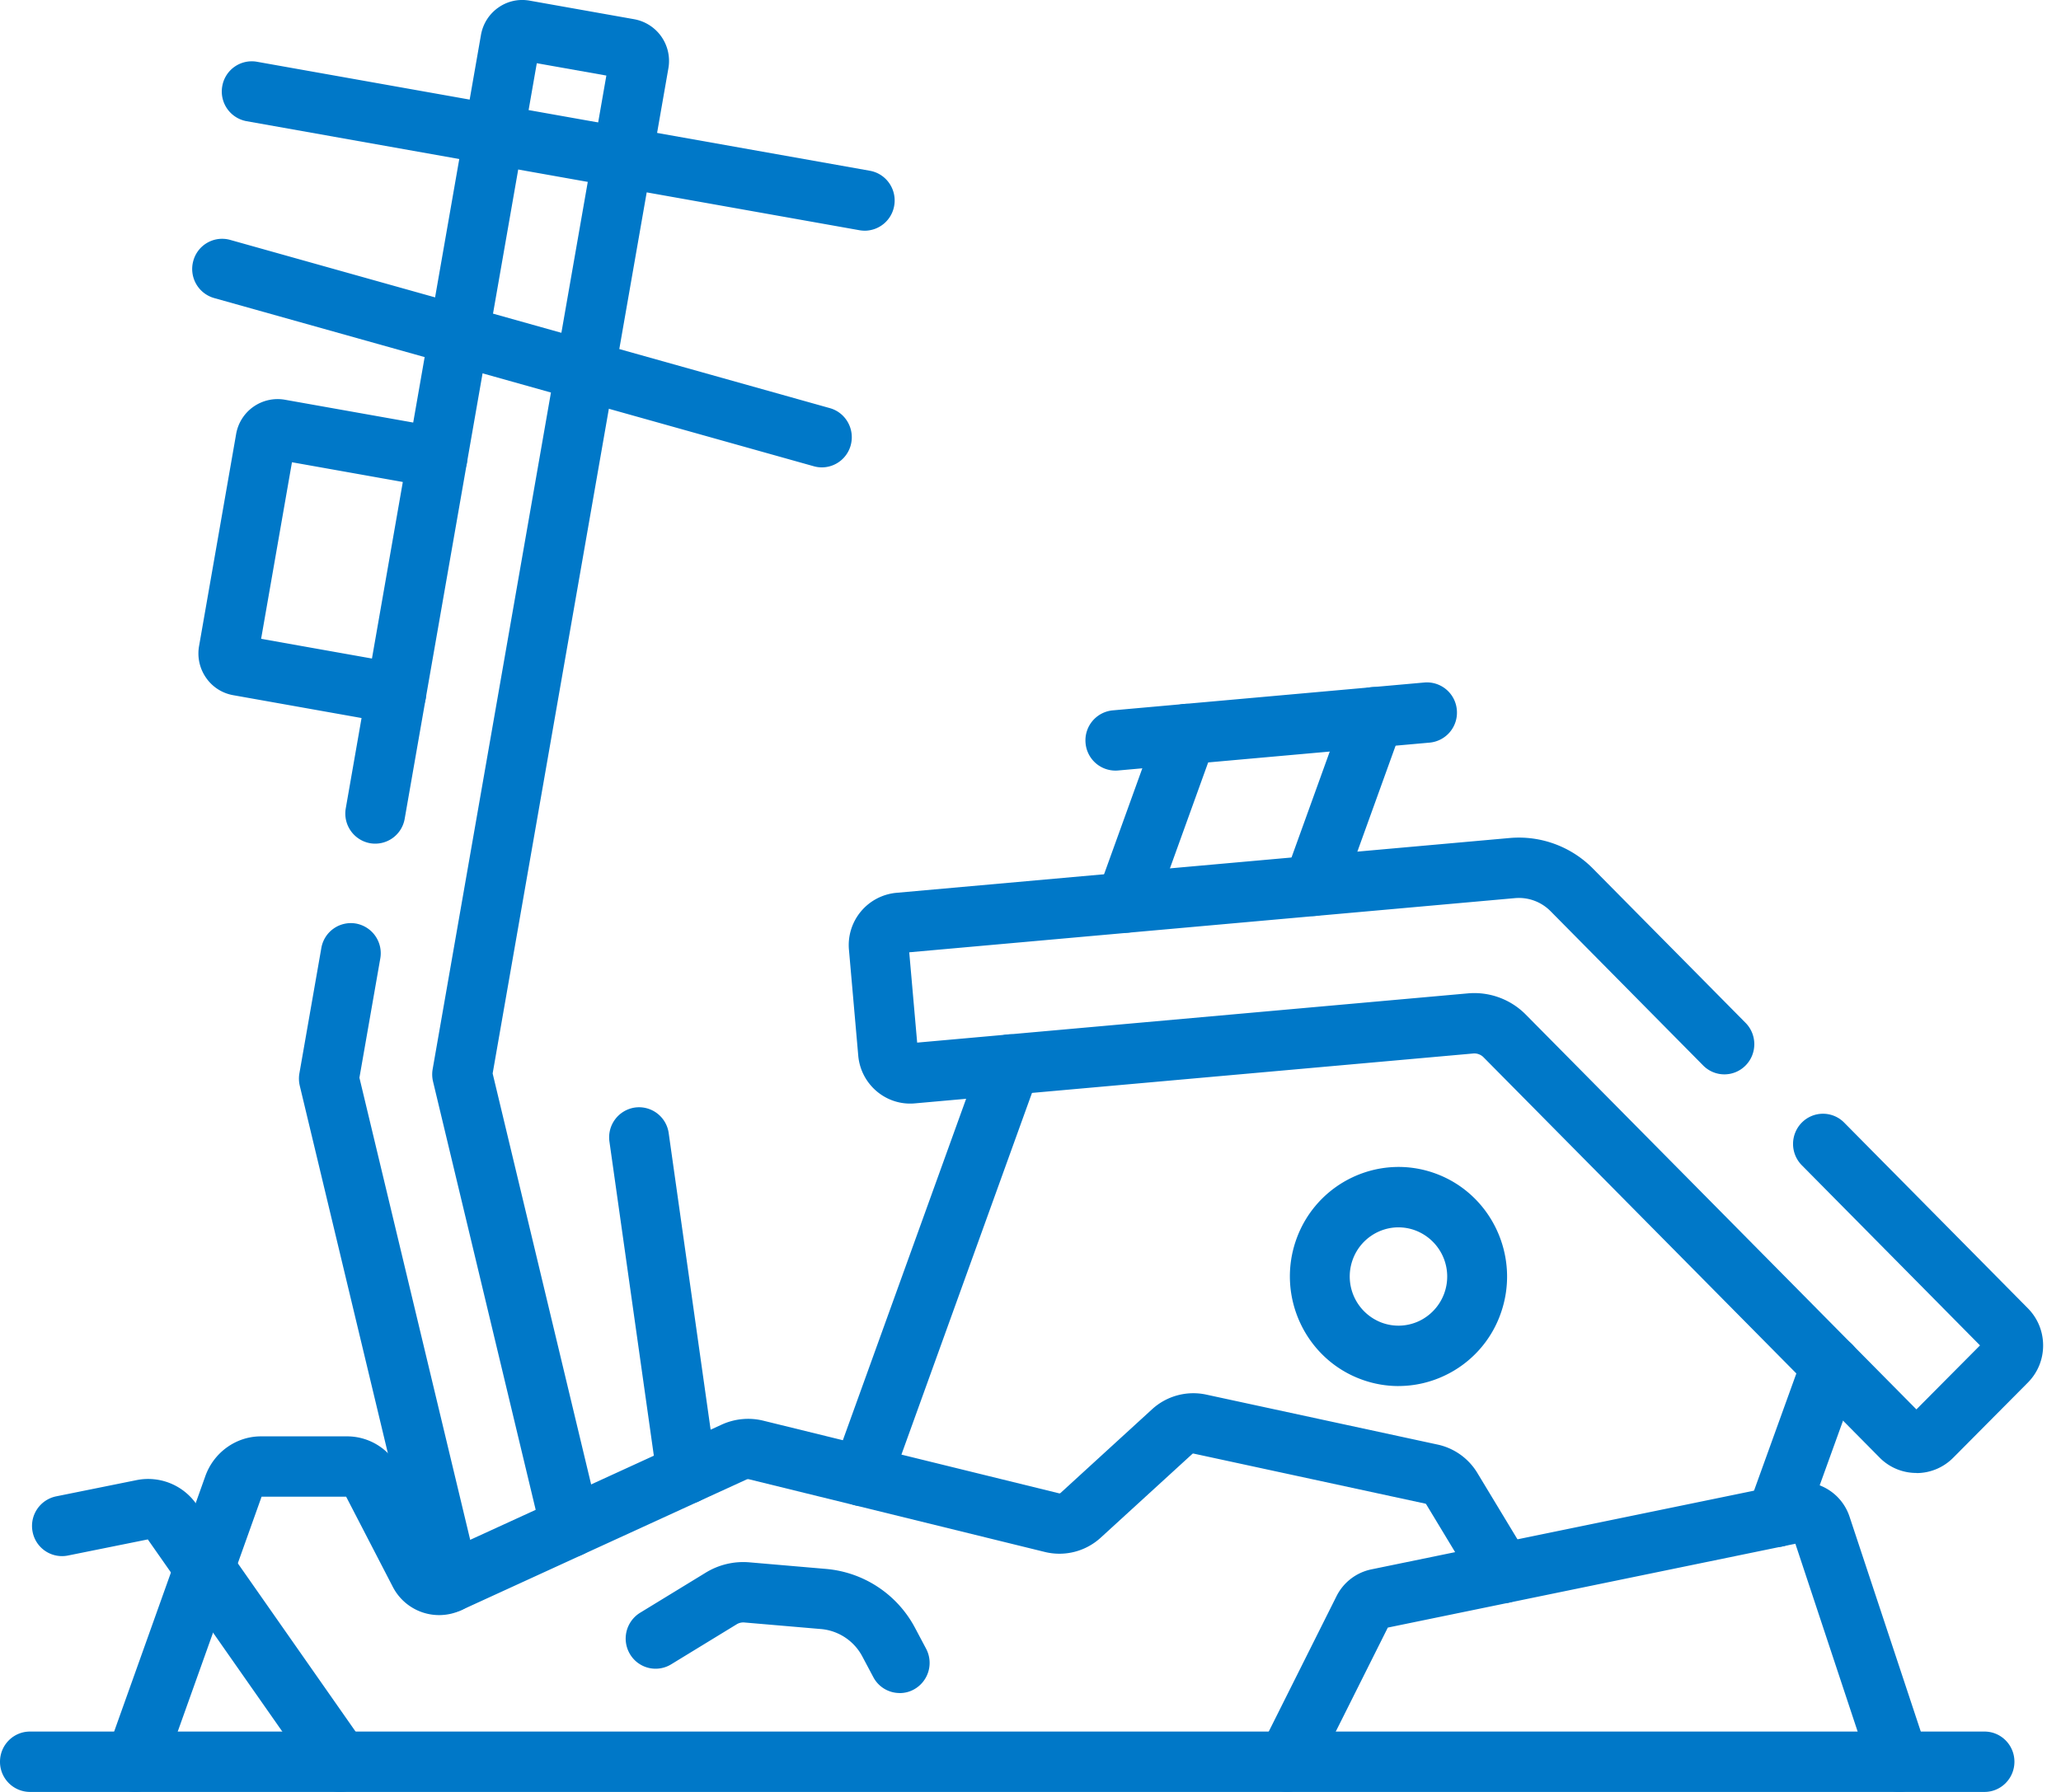
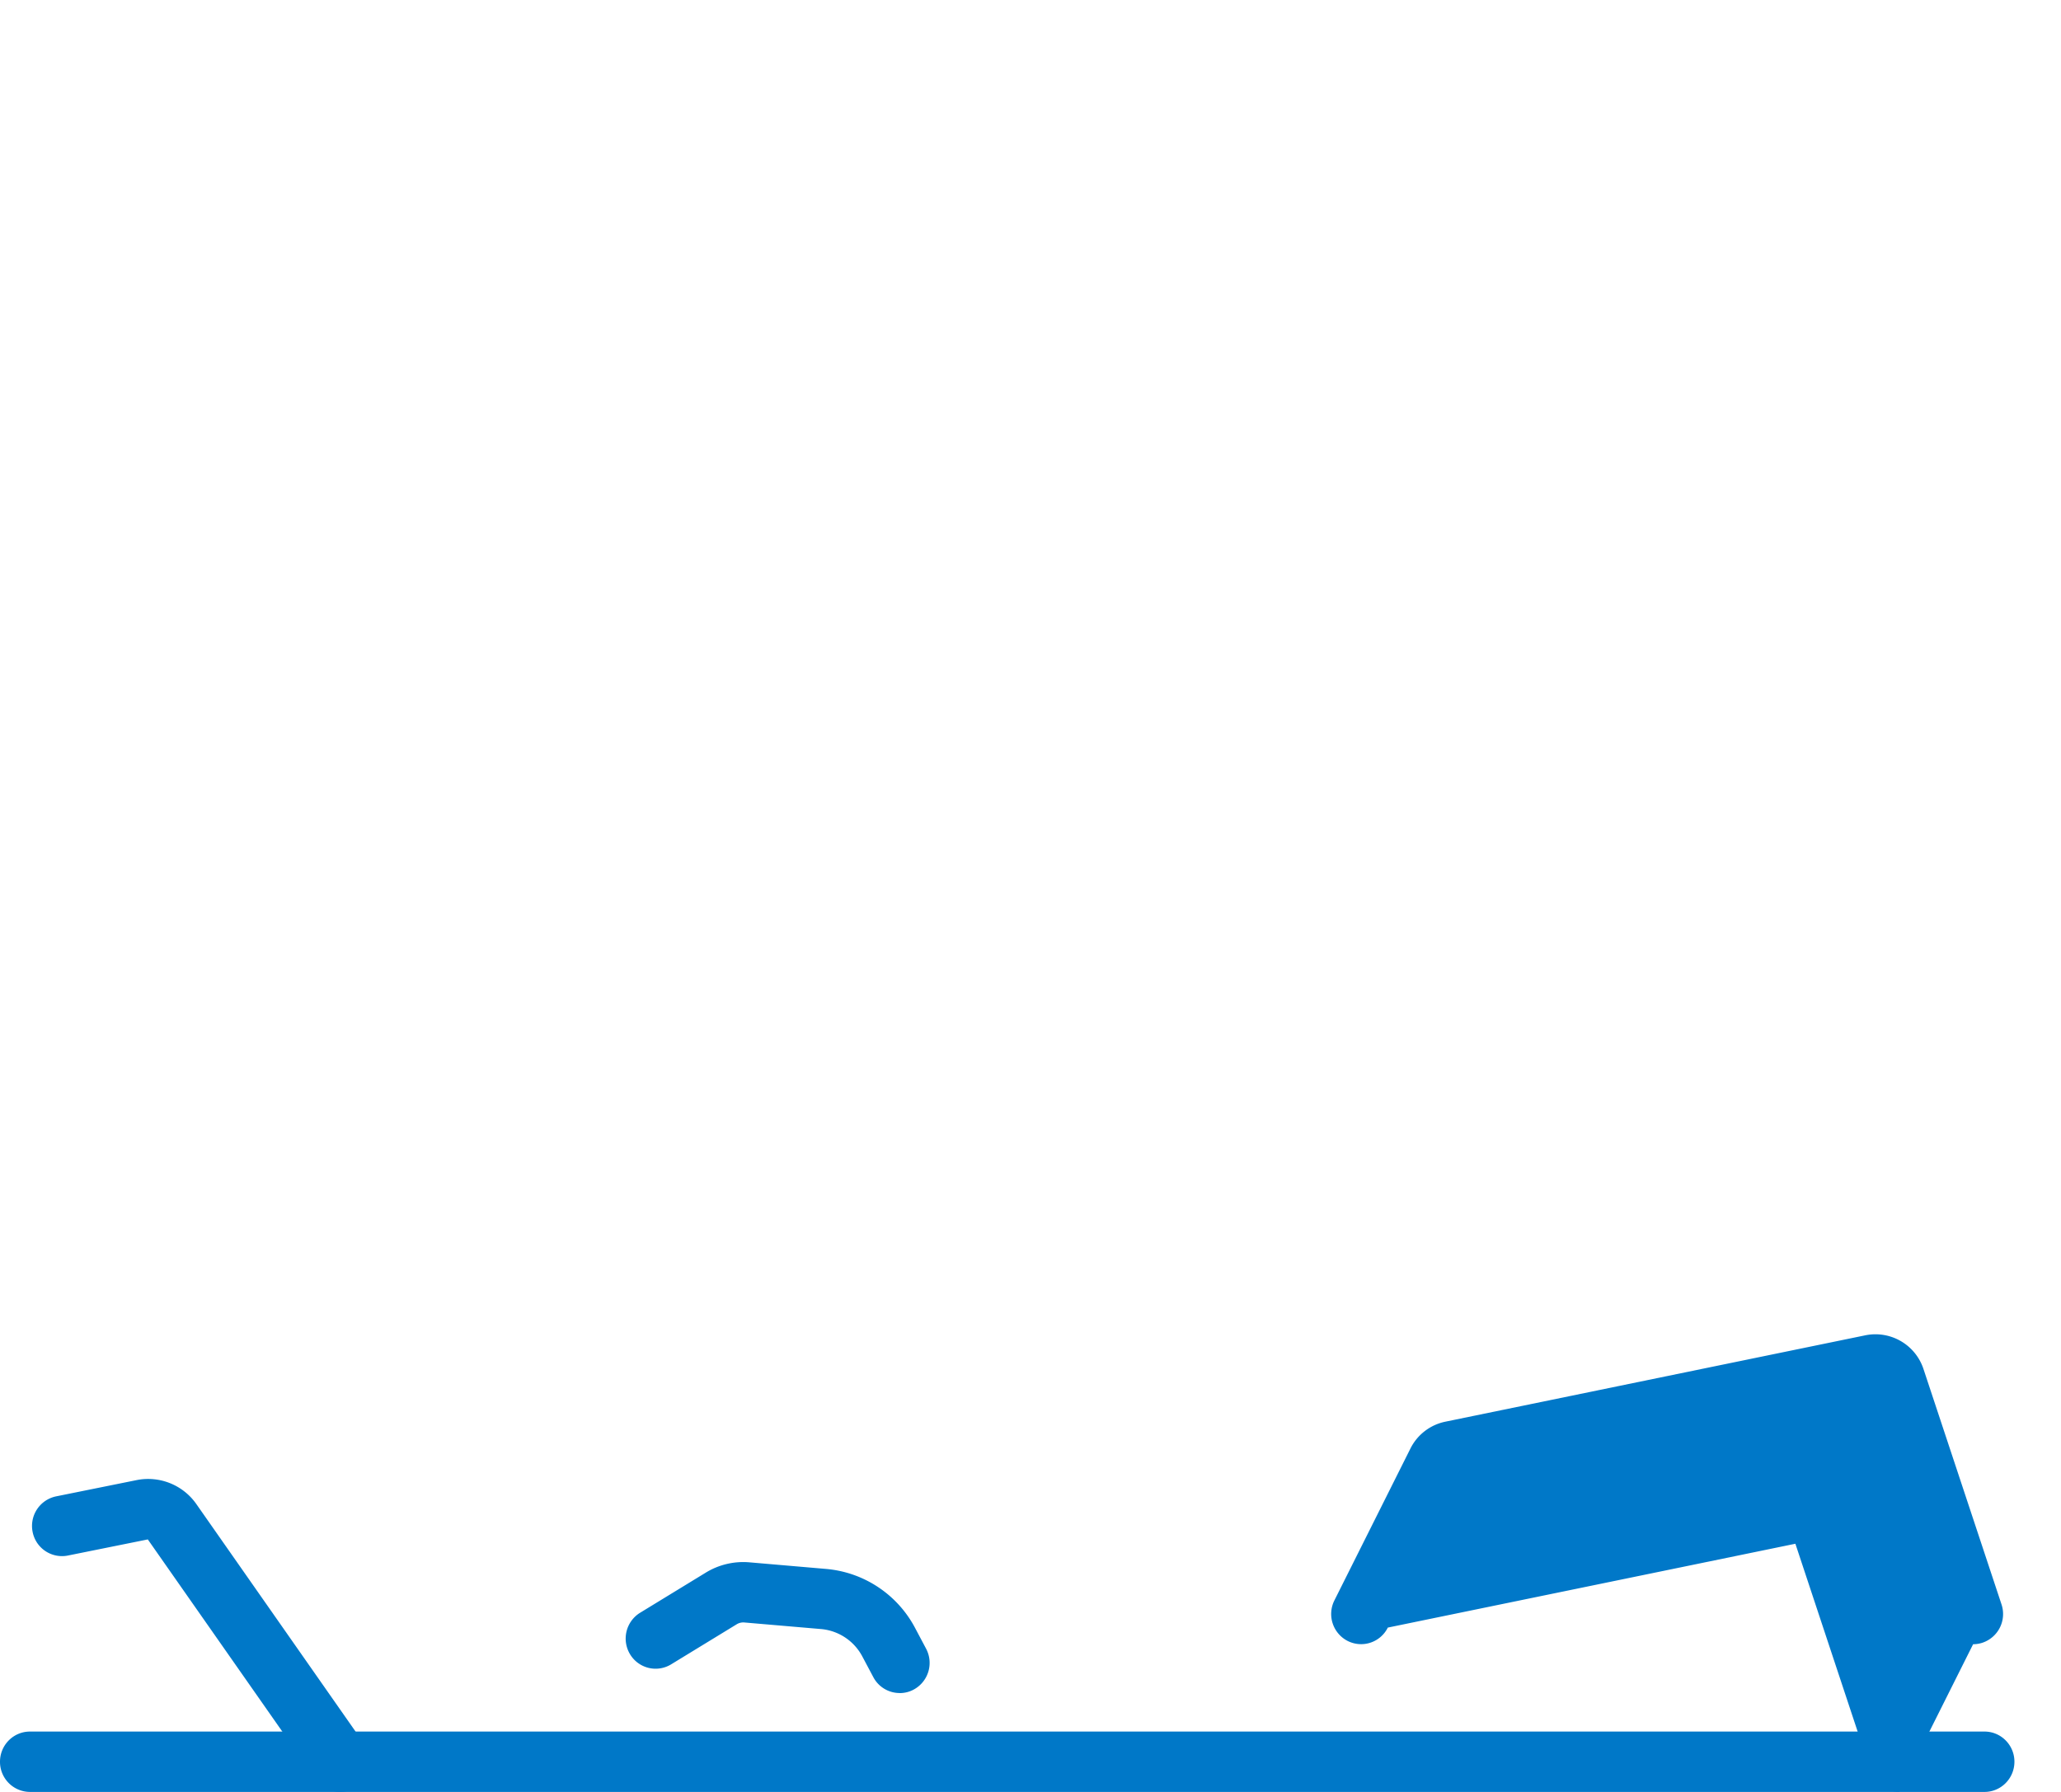
<svg xmlns="http://www.w3.org/2000/svg" width="92" height="80" fill="none">
-   <path d="M30.649 67.145a1.34 1.34 0 01-1.321-1.157L27.205 50.97a1.345 1.345 0 011.134-1.524 1.337 1.337 0 011.511 1.144l2.123 15.017a1.345 1.345 0 01-1.324 1.537z" fill="#0078C8" />
-   <path d="M25.469 69.519a1.338 1.338 0 01-1.297-1.03L19.33 48.284a1.368 1.368 0 01-.017-.551l7.754-44.36-3.105-.551-5.897 33.73a1.337 1.337 0 01-1.547 1.093 1.346 1.346 0 01-1.083-1.56l6.034-34.523c.088-.5.363-.934.776-1.224.412-.29.91-.398 1.404-.308l4.665.829a1.892 1.892 0 011.522 2.19l-7.845 44.875 4.776 19.93a1.348 1.348 0 01-1.3 1.664h.002z" fill="#0078C8" />
-   <path d="M20.069 71.994a1.338 1.338 0 01-1.297-1.031l-5.39-22.488a1.37 1.37 0 01-.018-.552l.98-5.599a1.337 1.337 0 011.548-1.092 1.346 1.346 0 011.083 1.561l-.931 5.322 5.325 22.215a1.348 1.348 0 01-1.3 1.664zm18.533-61.695a1.38 1.38 0 01-.233-.02L11.004 5.41a1.346 1.346 0 01-1.083-1.56 1.336 1.336 0 011.547-1.093l27.364 4.867c.727.13 1.212.829 1.084 1.56A1.342 1.342 0 0138.6 10.3h.001zm-1.914 10.567c-.119 0-.239-.016-.36-.05l-26.77-7.51a1.348 1.348 0 01-.929-1.66 1.333 1.333 0 011.645-.936l26.77 7.511c.712.2 1.127.942.93 1.66a1.339 1.339 0 01-1.287.985h.001zM17.689 32.31a1.55 1.55 0 01-.234-.02l-7.047-1.254a1.861 1.861 0 01-1.21-.778 1.896 1.896 0 01-.312-1.415l1.654-9.463a1.88 1.88 0 012.172-1.535l7.047 1.253c.727.13 1.212.83 1.084 1.56a1.337 1.337 0 01-1.547 1.094l-6.263-1.115-1.377 7.883 6.263 1.114c.726.13 1.211.83 1.083 1.56a1.342 1.342 0 01-1.314 1.115zm20.782 34.932a1.351 1.351 0 01-1.256-1.81l6.631-18.37a1.335 1.335 0 011.713-.805 1.352 1.352 0 01.799 1.727l-6.63 18.37c-.198.547-.71.886-1.257.886v.002zm40.827 1.828c-.153 0-.306-.027-.457-.082a1.351 1.351 0 01-.8-1.728l2.436-6.748c.253-.7 1.02-1.06 1.713-.806a1.351 1.351 0 01.799 1.728l-2.436 6.748a1.336 1.336 0 01-1.255.887zM50.25 41.642c-.151 0-.305-.027-.456-.082a1.351 1.351 0 01-.799-1.728l2.715-7.523a1.332 1.332 0 011.712-.805 1.351 1.351 0 01.8 1.727l-2.715 7.523c-.198.547-.71.887-1.256.887v.001zm8.368-.748a1.31 1.31 0 01-.457-.082 1.351 1.351 0 01-.799-1.728l2.715-7.523c.252-.7 1.02-1.06 1.712-.805a1.351 1.351 0 01.8 1.727l-2.715 7.523c-.198.547-.71.887-1.256.887v.001z" fill="#0078C8" />
-   <path d="M85.546 65.76h-.002a2.302 2.302 0 01-1.645-.69L66.225 47.204a.578.578 0 00-.465-.171L40.834 49.26c-1.278.115-2.409-.842-2.523-2.13l-.415-4.726a2.343 2.343 0 012.112-2.544l27.378-2.447a4.641 4.641 0 013.724 1.368l6.81 6.884c.52.527.52 1.38-.003 1.906a1.328 1.328 0 01-1.89-.003l-6.808-6.884a1.987 1.987 0 00-1.598-.587l-27.034 2.418.354 4.032 24.581-2.198a3.232 3.232 0 012.593.953l17.43 17.62 2.84-2.857-7.955-8.043a1.355 1.355 0 01.002-1.906 1.328 1.328 0 011.89.003l8.2 8.29c.438.443.68 1.032.68 1.66 0 .626-.243 1.215-.683 1.658l-3.33 3.352a2.301 2.301 0 01-1.644.686l.001-.006zM49.788 34.403a1.341 1.341 0 01-1.33-1.228 1.343 1.343 0 011.214-1.461l13.91-1.244a1.34 1.34 0 011.449 1.224 1.343 1.343 0 01-1.213 1.46l-13.911 1.244a1.17 1.17 0 01-.12.005z" fill="#0078C8" />
-   <path d="M62.429 61.88a4.79 4.79 0 01-1.66-.297c-2.512-.922-3.812-3.734-2.898-6.268.913-2.533 3.701-3.844 6.213-2.922 2.512.921 3.811 3.733 2.898 6.267a4.837 4.837 0 01-2.507 2.758 4.81 4.81 0 01-2.045.461l-.001.001zm0-7.086c-.889 0-1.725.554-2.047 1.444a2.202 2.202 0 001.3 2.813c.546.2 1.137.173 1.663-.073a2.201 2.201 0 00-.175-4.05 2.14 2.14 0 00-.741-.133v-.001zM6.034 80c-.15 0-.303-.025-.453-.079a1.35 1.35 0 01-.804-1.725l4.39-12.298c.375-1.051 1.362-1.764 2.458-1.772h3.825a2.592 2.592 0 012.35 1.412l1.954 3.773 12.462-5.71a2.837 2.837 0 011.853-.176l13.21 3.245a.07.07 0 00.064-.019l4.084-3.735a2.728 2.728 0 012.411-.656l10.343 2.234a2.75 2.75 0 011.765 1.264l2.279 3.771a1.354 1.354 0 01-.445 1.852 1.33 1.33 0 01-1.836-.449l-2.28-3.773a.066.066 0 00-.041-.03L53.28 64.895a.058.058 0 00-.058.016l-4.088 3.738a2.73 2.73 0 01-2.485.64l-13.214-3.247a.173.173 0 00-.113.01l-12.75 5.842a2.326 2.326 0 01-3.041-1.056l-2.08-4.019h-3.774L7.29 79.107c-.197.55-.71.892-1.258.892l.002.002z" fill="#0078C8" />
-   <path d="M84.777 79.997c-.559 0-1.08-.357-1.267-.92L80.143 68.92 61.95 72.663l-3.3 6.593a1.33 1.33 0 01-1.794.596 1.352 1.352 0 01-.59-1.81l3.39-6.773a2.248 2.248 0 011.565-1.206l18.746-3.856a2.258 2.258 0 012.596 1.51l3.482 10.505a1.352 1.352 0 01-.843 1.707 1.33 1.33 0 01-.423.07l-.001-.002zm-44.616-4.412a1.33 1.33 0 01-1.178-.711l-.488-.918a2.314 2.314 0 00-1.85-1.228l-3.416-.293a.559.559 0 00-.346.082l-2.926 1.788a1.33 1.33 0 01-1.834-.454 1.354 1.354 0 01.45-1.85l2.926-1.788a3.205 3.205 0 011.957-.463l3.416.294a4.978 4.978 0 013.979 2.641l.487.918a1.353 1.353 0 01-.546 1.824c-.2.11-.417.16-.63.16v-.002zM15.181 80a1.33 1.33 0 01-1.092-.57L6.598 68.727l-3.57.72a1.337 1.337 0 01-1.572-1.056 1.348 1.348 0 011.047-1.586l3.594-.726a2.625 2.625 0 012.67 1.073l7.504 10.723a1.355 1.355 0 01-.32 1.879 1.32 1.32 0 01-.77.246z" fill="#0078C8" />
+   <path d="M84.777 79.997c-.559 0-1.08-.357-1.267-.92L80.143 68.92 61.95 72.663a1.33 1.33 0 01-1.794.596 1.352 1.352 0 01-.59-1.81l3.39-6.773a2.248 2.248 0 011.565-1.206l18.746-3.856a2.258 2.258 0 012.596 1.51l3.482 10.505a1.352 1.352 0 01-.843 1.707 1.33 1.33 0 01-.423.07l-.001-.002zm-44.616-4.412a1.33 1.33 0 01-1.178-.711l-.488-.918a2.314 2.314 0 00-1.85-1.228l-3.416-.293a.559.559 0 00-.346.082l-2.926 1.788a1.33 1.33 0 01-1.834-.454 1.354 1.354 0 01.45-1.85l2.926-1.788a3.205 3.205 0 011.957-.463l3.416.294a4.978 4.978 0 013.979 2.641l.487.918a1.353 1.353 0 01-.546 1.824c-.2.11-.417.16-.63.16v-.002zM15.181 80a1.33 1.33 0 01-1.092-.57L6.598 68.727l-3.57.72a1.337 1.337 0 01-1.572-1.056 1.348 1.348 0 011.047-1.586l3.594-.726a2.625 2.625 0 012.67 1.073l7.504 10.723a1.355 1.355 0 01-.32 1.879 1.32 1.32 0 01-.77.246z" fill="#0078C8" />
  <path d="M88.585 80H1.336A1.342 1.342 0 010 78.652c0-.744.599-1.347 1.336-1.347h87.25c.737 0 1.335.603 1.335 1.347S89.323 80 88.585 80z" fill="#0078C8" />
</svg>